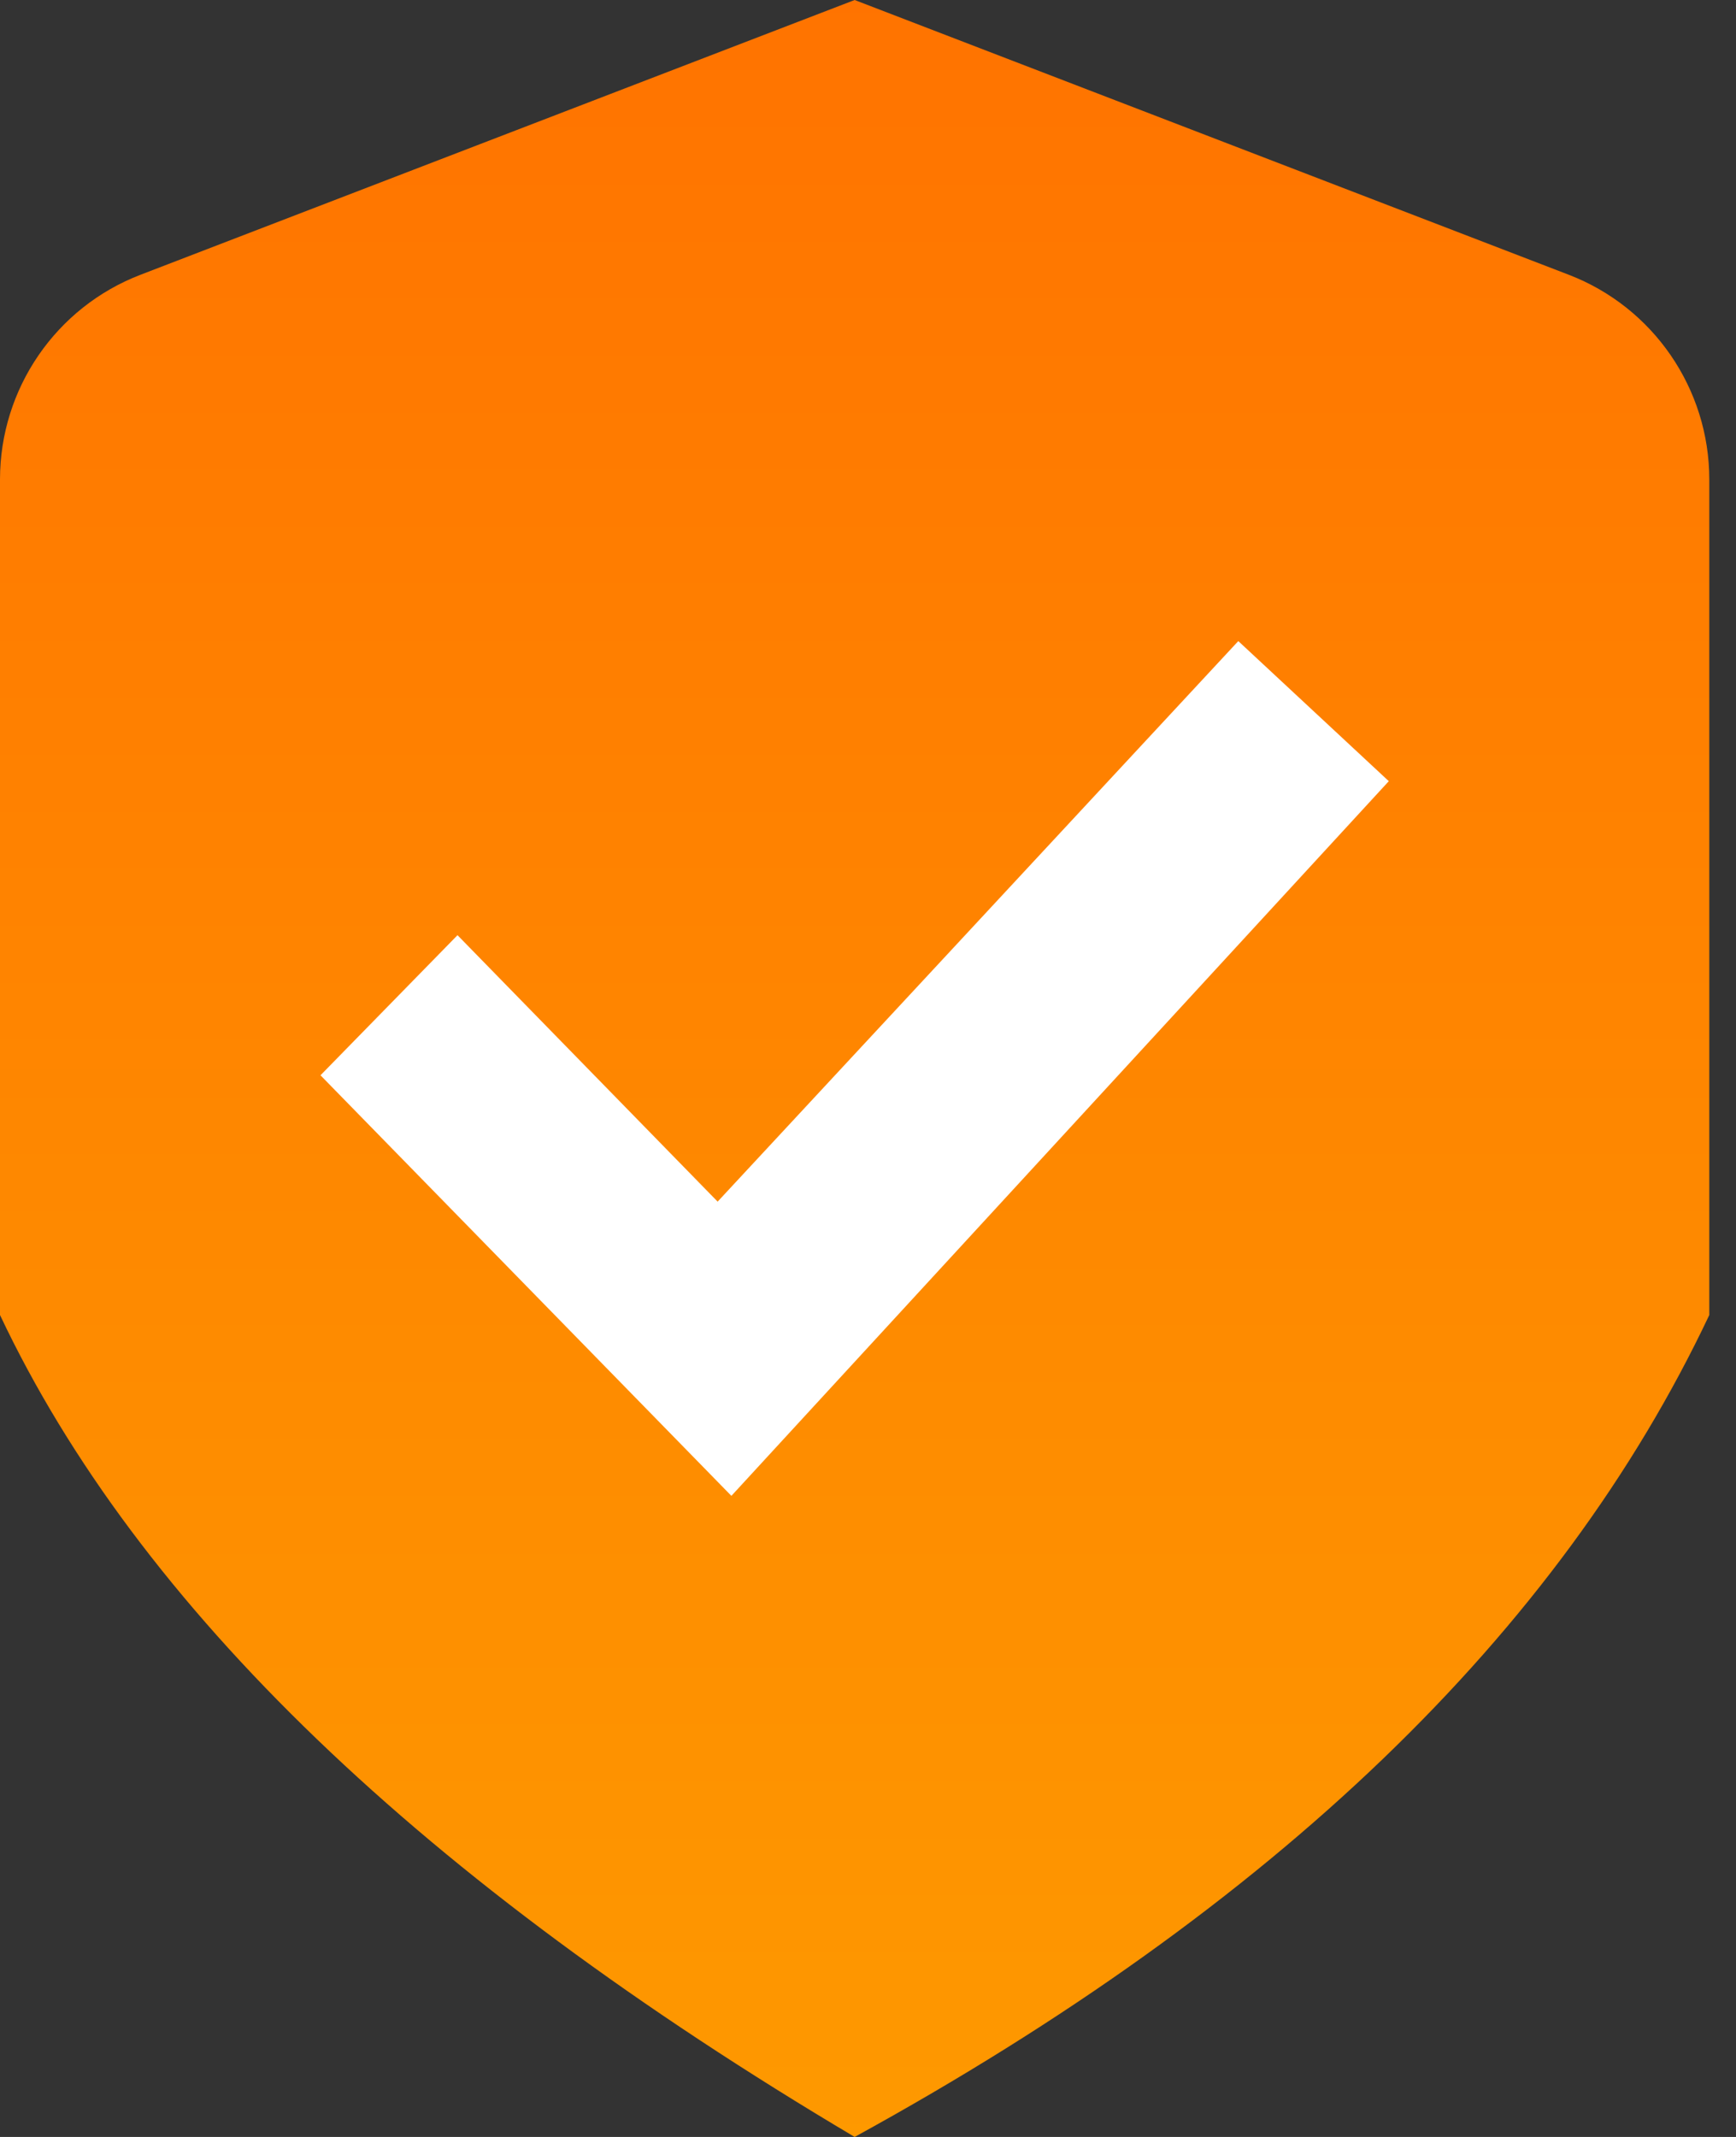
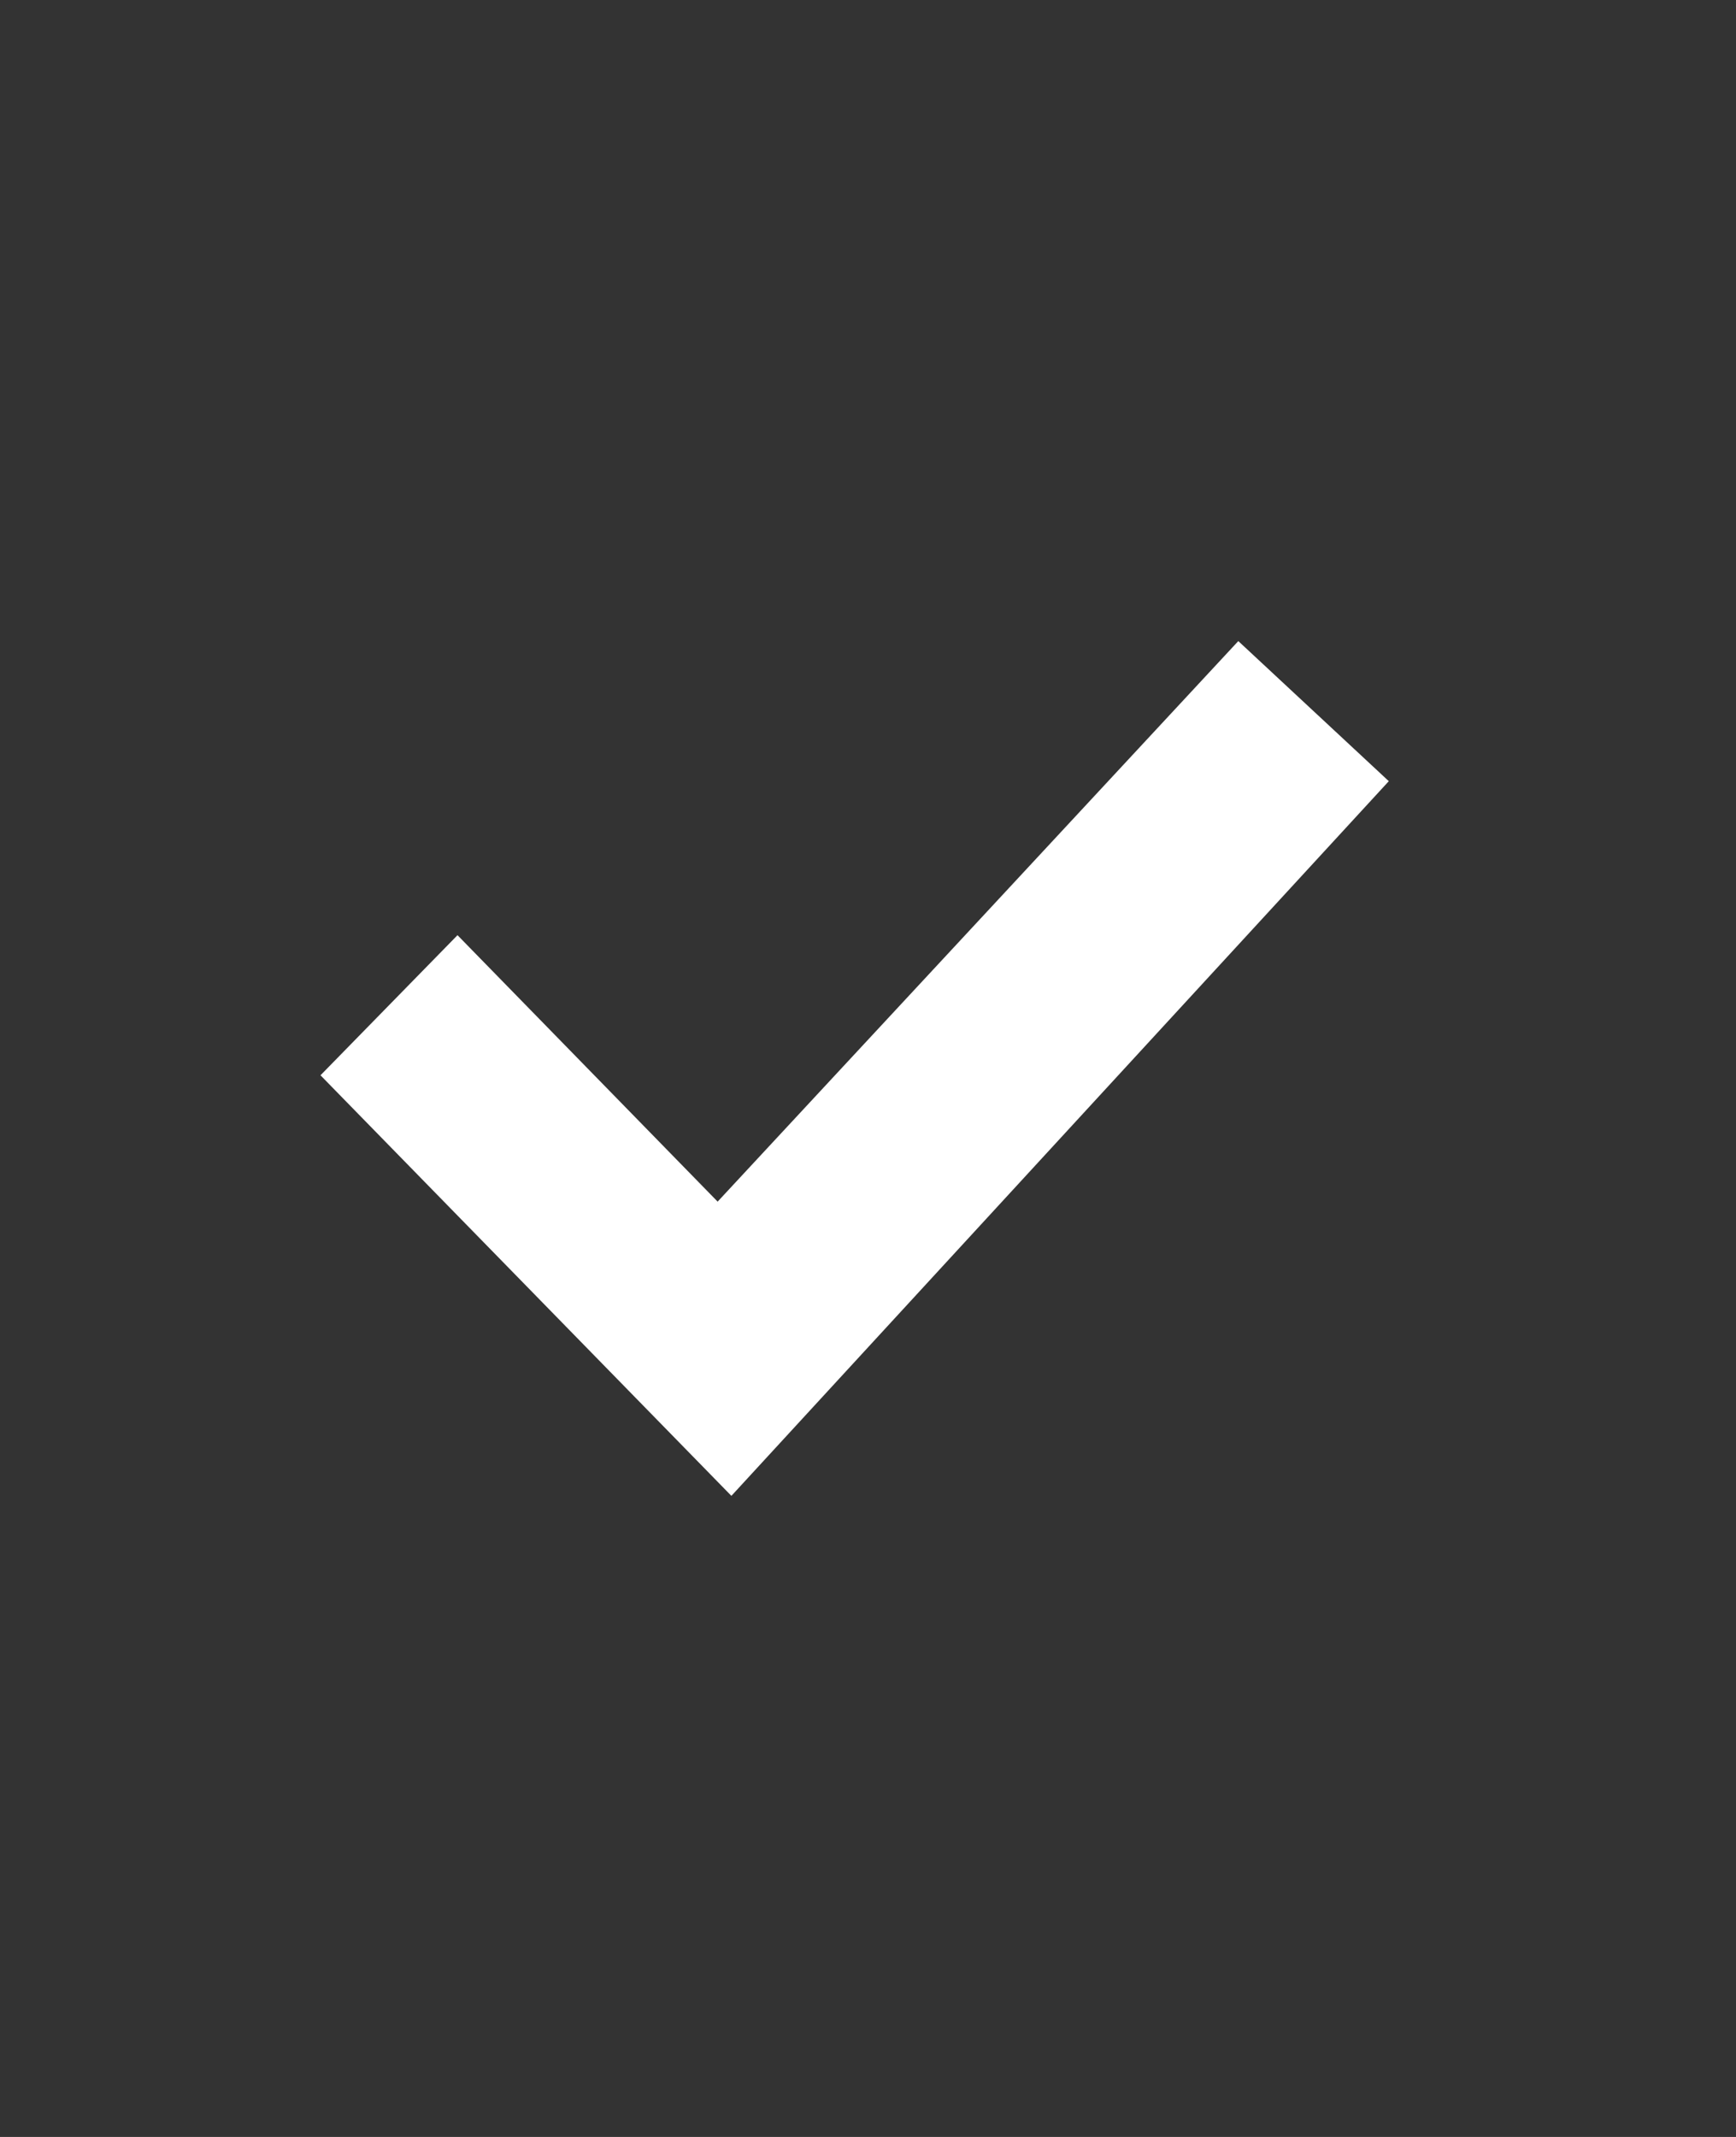
<svg xmlns="http://www.w3.org/2000/svg" width="13" height="16" viewBox="0 0 13 16">
  <rect x="0" y="0" width="13" height="16" fill="#333333" stroke="none" />
  <defs>
    <linearGradient id="0reg2x4c1a" x1="50%" x2="50%" y1="0%" y2="100%">
      <stop offset="0%" stop-color="#FF7300" />
      <stop offset="100%" stop-color="#FE9900" />
    </linearGradient>
  </defs>
  <g fill="none" fill-rule="evenodd">
    <g>
      <g>
        <g>
          <g>
            <g>
-               <path fill="url(#0reg2x4c1a)" d="M1.053 2.057L6.4 0l5.347 2.057C12.38 2.3 12.8 2.91 12.8 3.59v6.256c-1.125 2.38-3.258 4.43-6.4 6.154-3.234-1.918-5.368-3.97-6.4-6.154V3.59c0-.68.419-1.29 1.053-1.533z" transform="translate(-559 -1737) translate(155 1681) translate(0 44) translate(392) translate(12 12)" />
-               <path fill="#FFF" d="M5.477 11.2L2.4 8.051 3.426 7.002 5.374 8.997 9.273 4.8 10.4 5.849z" transform="translate(-559 -1737) translate(155 1681) translate(0 44) translate(392) translate(12 12)" />
+               <path fill="#FFF" d="M5.477 11.2L2.4 8.051 3.426 7.002 5.374 8.997 9.273 4.8 10.4 5.849" transform="translate(-559 -1737) translate(155 1681) translate(0 44) translate(392) translate(12 12)" />
            </g>
          </g>
        </g>
      </g>
    </g>
  </g>
</svg>